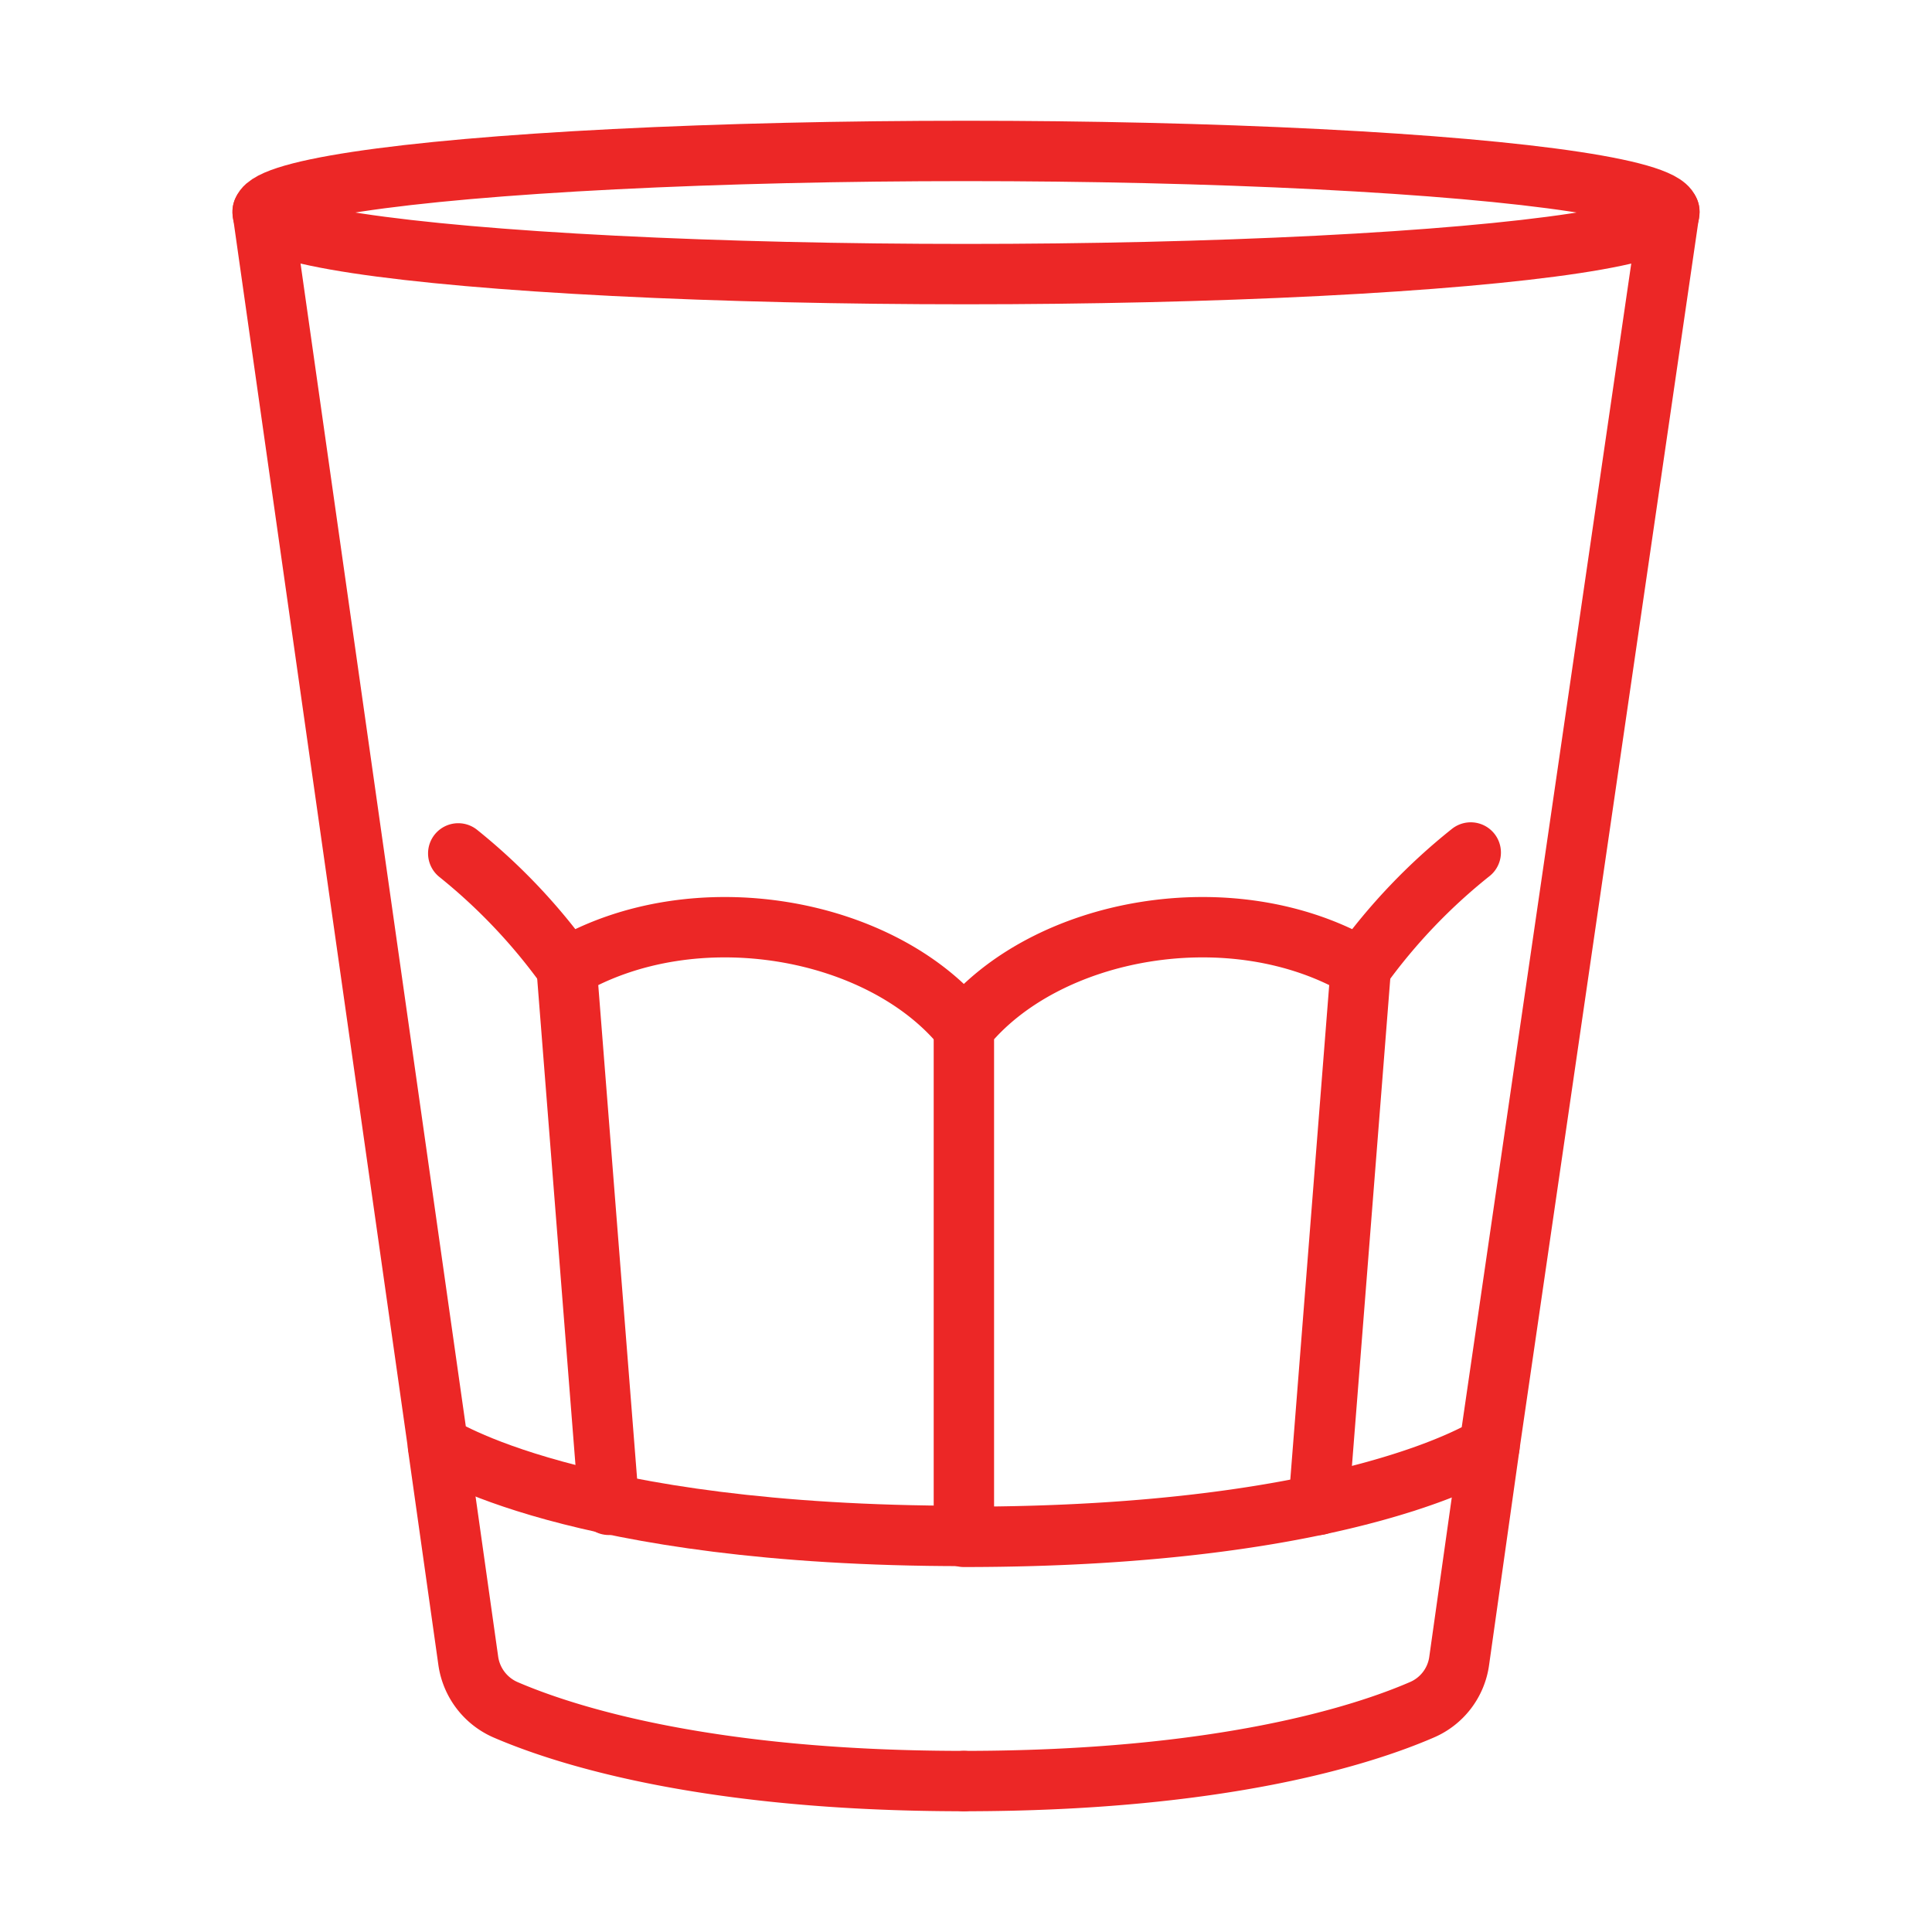
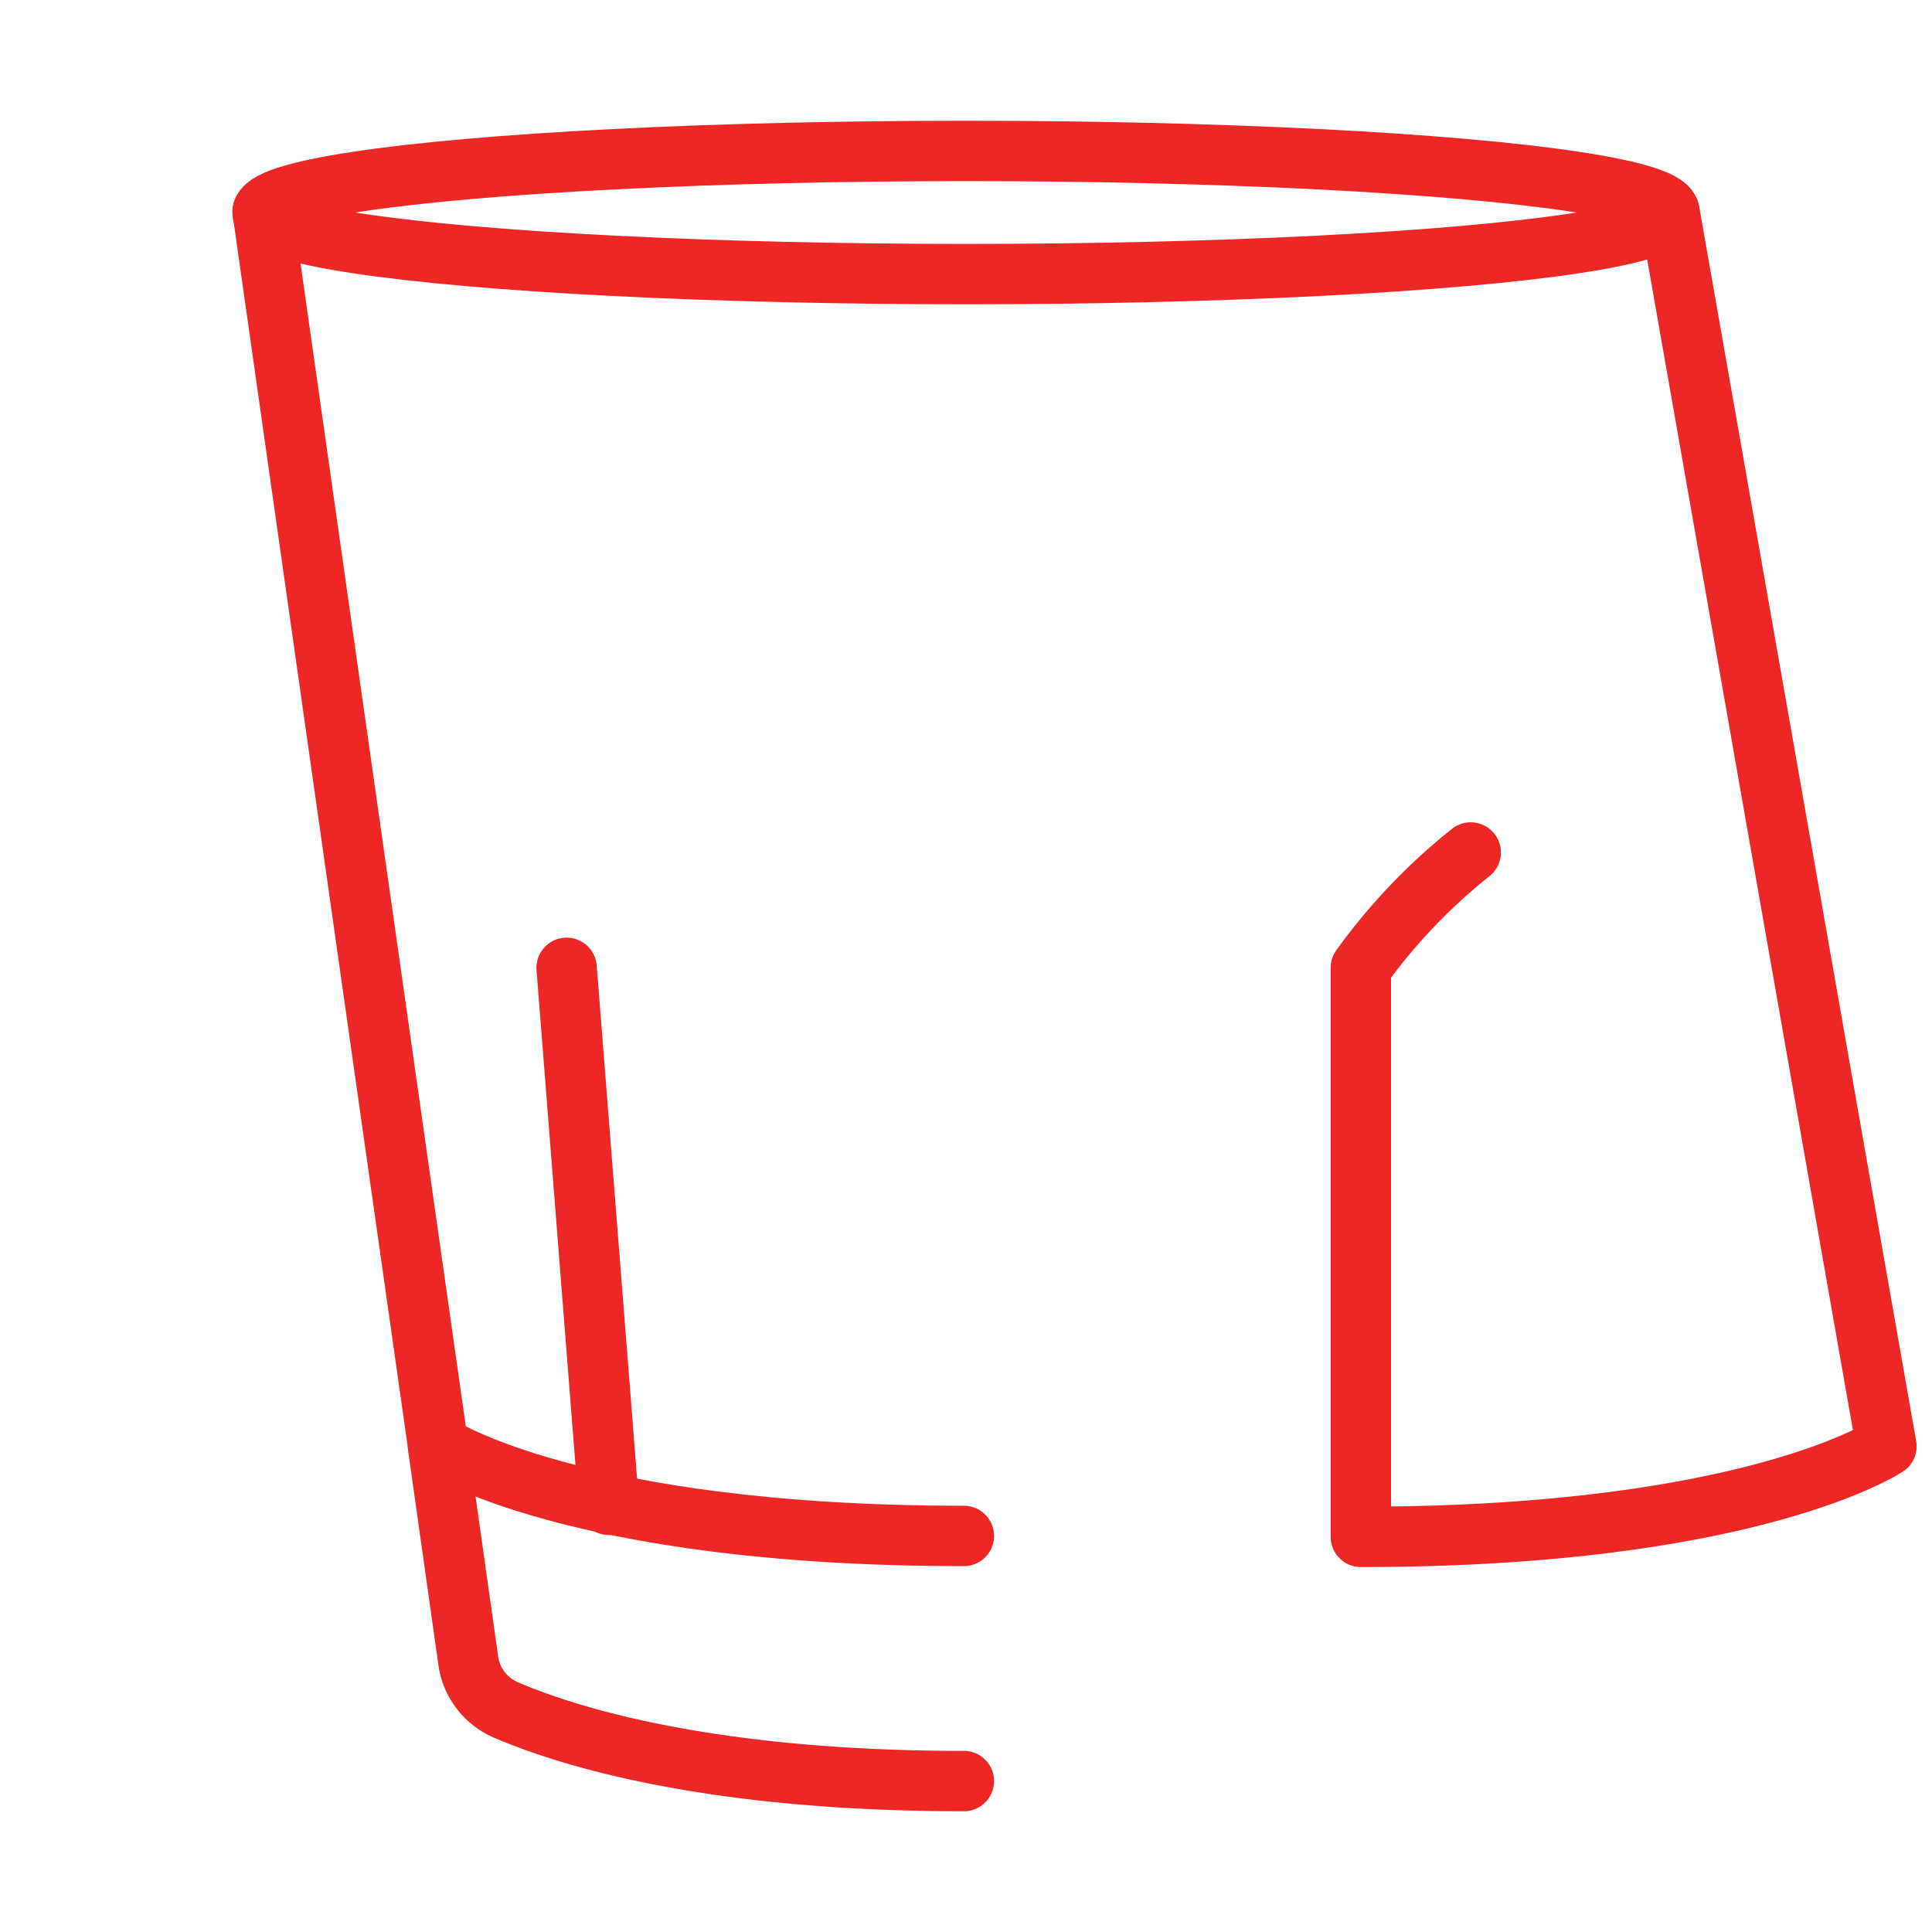
<svg xmlns="http://www.w3.org/2000/svg" id="Layer_1" data-name="Layer 1" viewBox="0 0 64 64">
  <defs>
    <style>.cls-1{fill:none;stroke:#ec2726;stroke-linecap:round;stroke-linejoin:round;stroke-width:2px;}</style>
  </defs>
  <path class="cls-1" d="M8.7,7l5.81,40.88s4.49,3,17.42,3" />
  <path class="cls-1" d="M14.51,47.92l1,7.08a2.09,2.09,0,0,0,1.24,1.64C18.7,57.48,23.39,59,31.93,59" />
-   <path class="cls-1" d="M49.34,47.92l-1,7.08a2.07,2.07,0,0,1-1.24,1.64C45.16,57.48,40.46,59,31.93,59" />
-   <path class="cls-1" d="M15.18,28.27a19.29,19.29,0,0,1,3.59,3.79c4.25-2.49,10.46-1.35,13.16,2" />
-   <path class="cls-1" d="M48.72,28.24a19.34,19.34,0,0,0-3.64,3.82c-4.25-2.49-10.46-1.35-13.15,2V50.91c12.92,0,17.41-3,17.41-3L55.3,7" />
-   <line class="cls-1" x1="45.08" y1="32.06" x2="43.68" y2="49.85" />
+   <path class="cls-1" d="M48.72,28.24a19.34,19.34,0,0,0-3.64,3.82V50.91c12.92,0,17.41-3,17.41-3L55.3,7" />
  <line class="cls-1" x1="18.77" y1="32.06" x2="20.17" y2="49.85" />
  <ellipse class="cls-1" cx="32" cy="7.04" rx="23.3" ry="2.04" />
</svg>